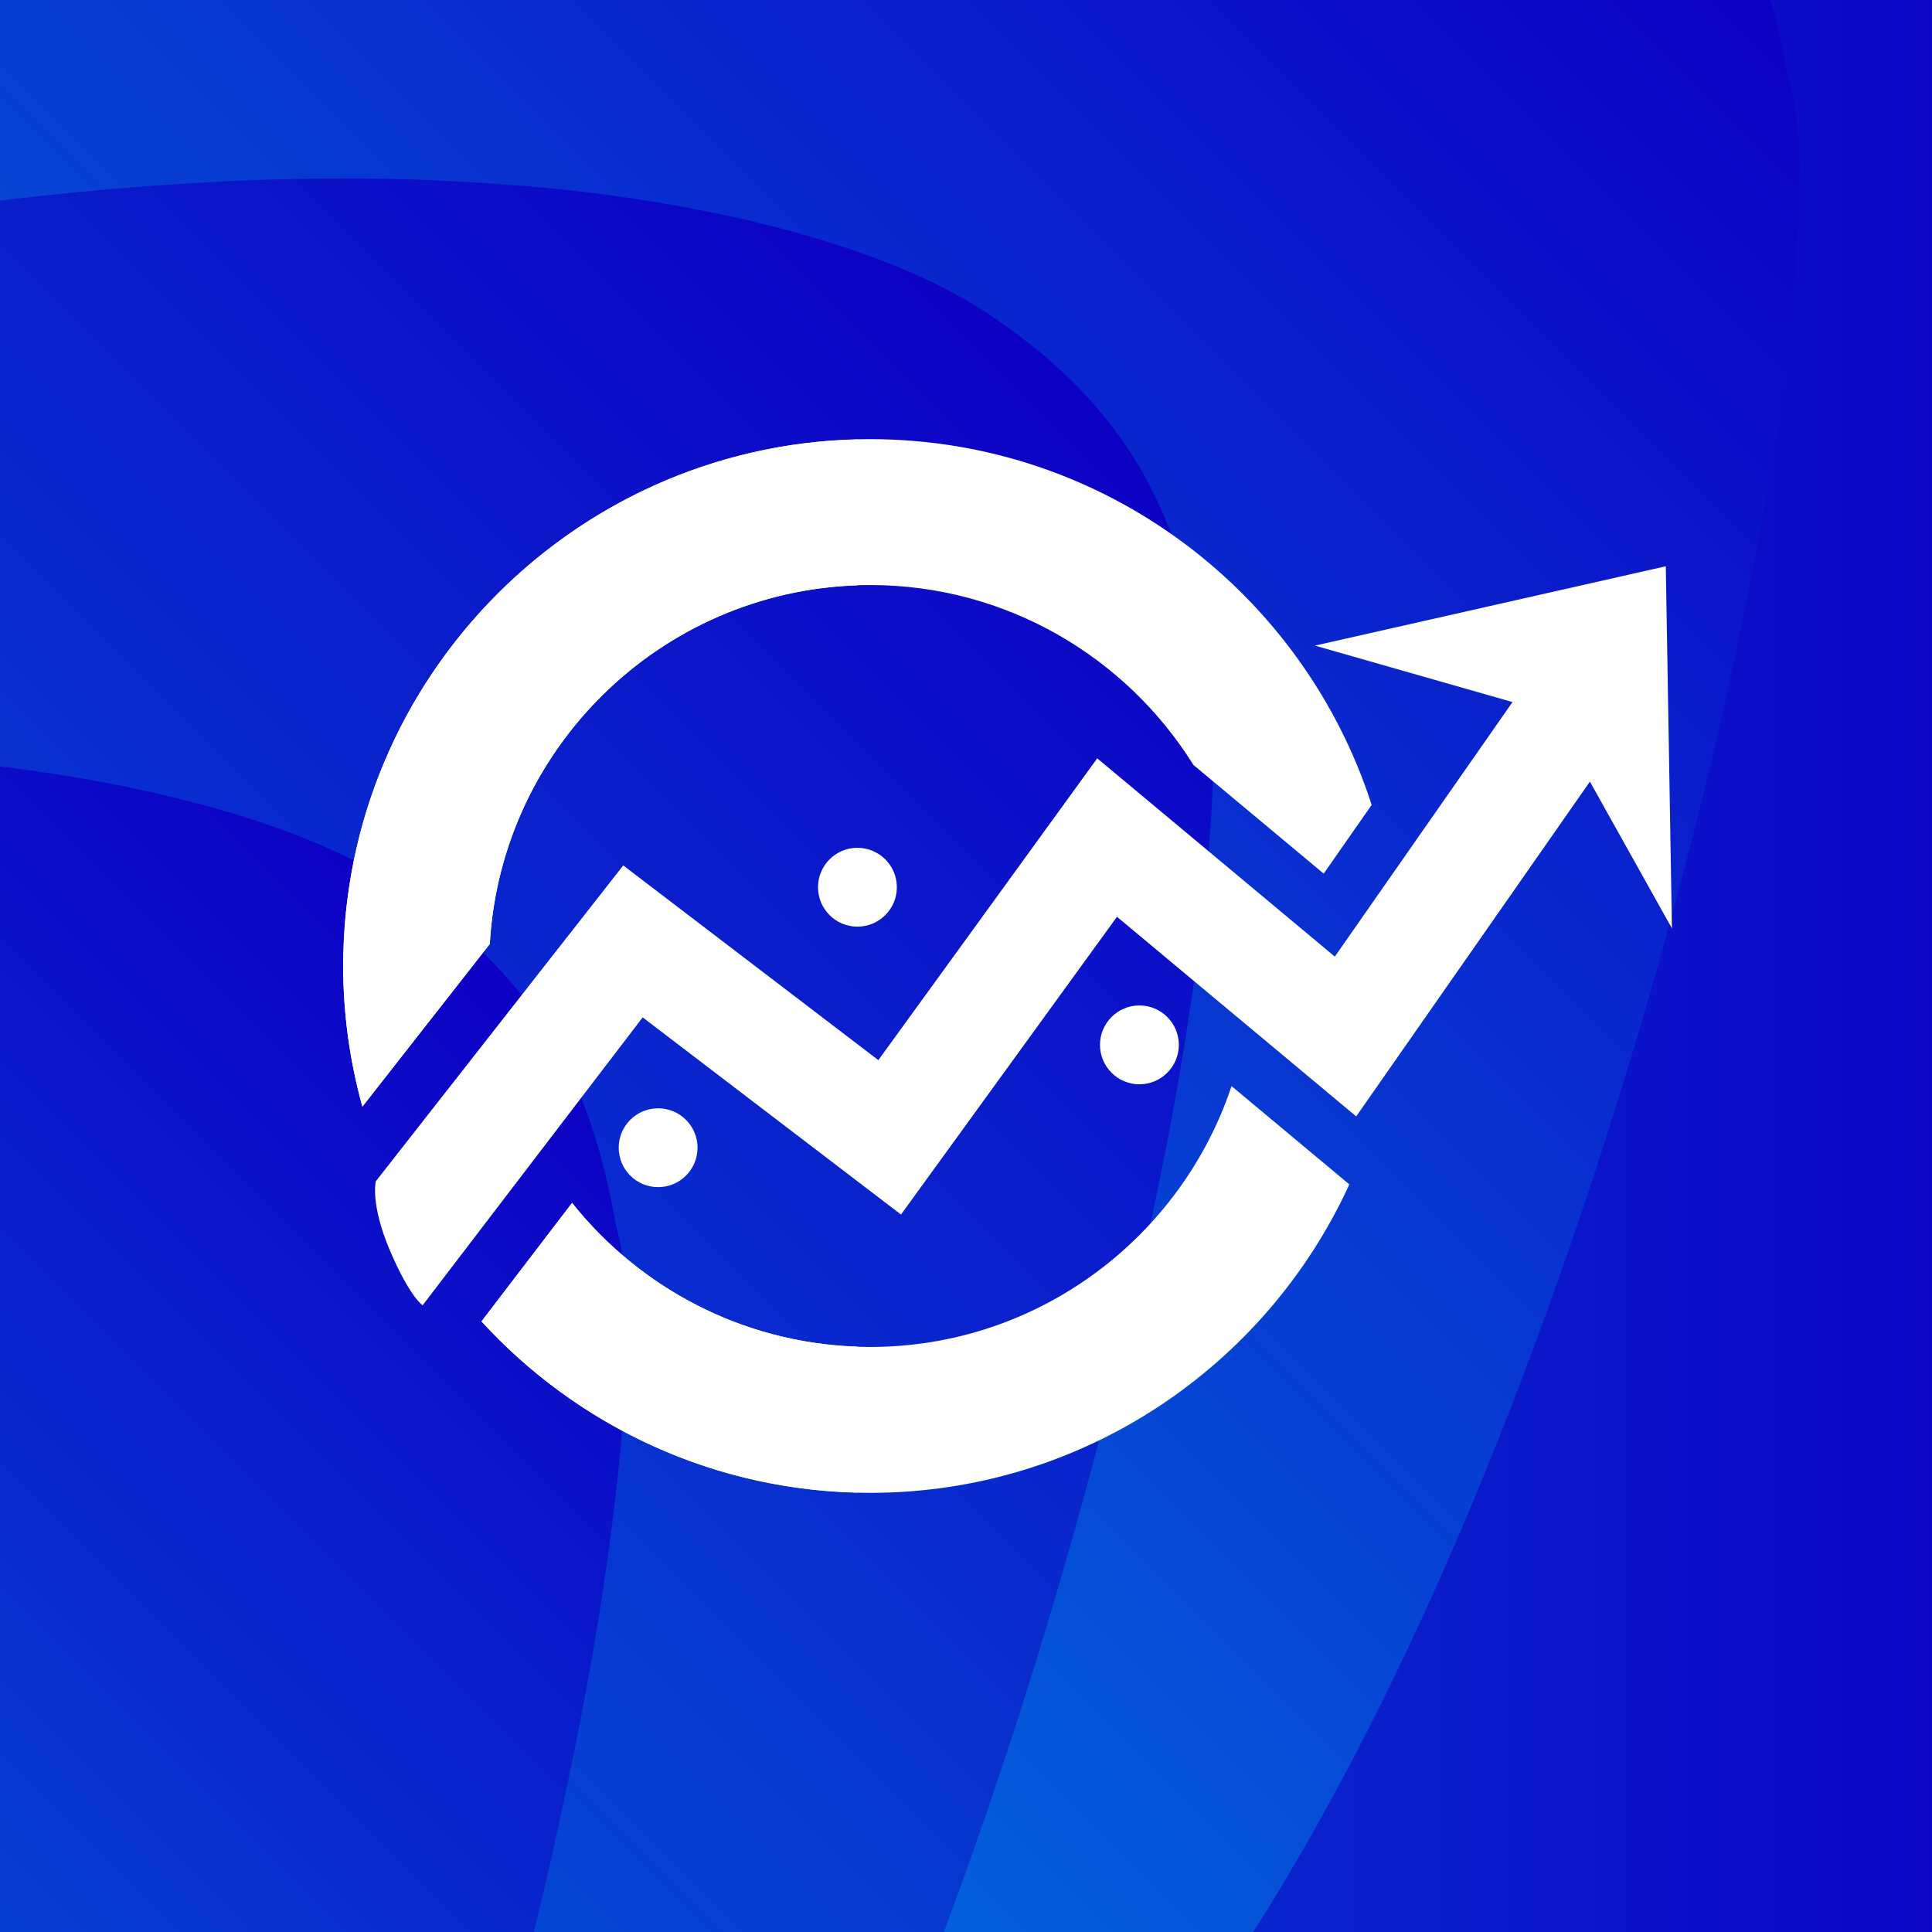
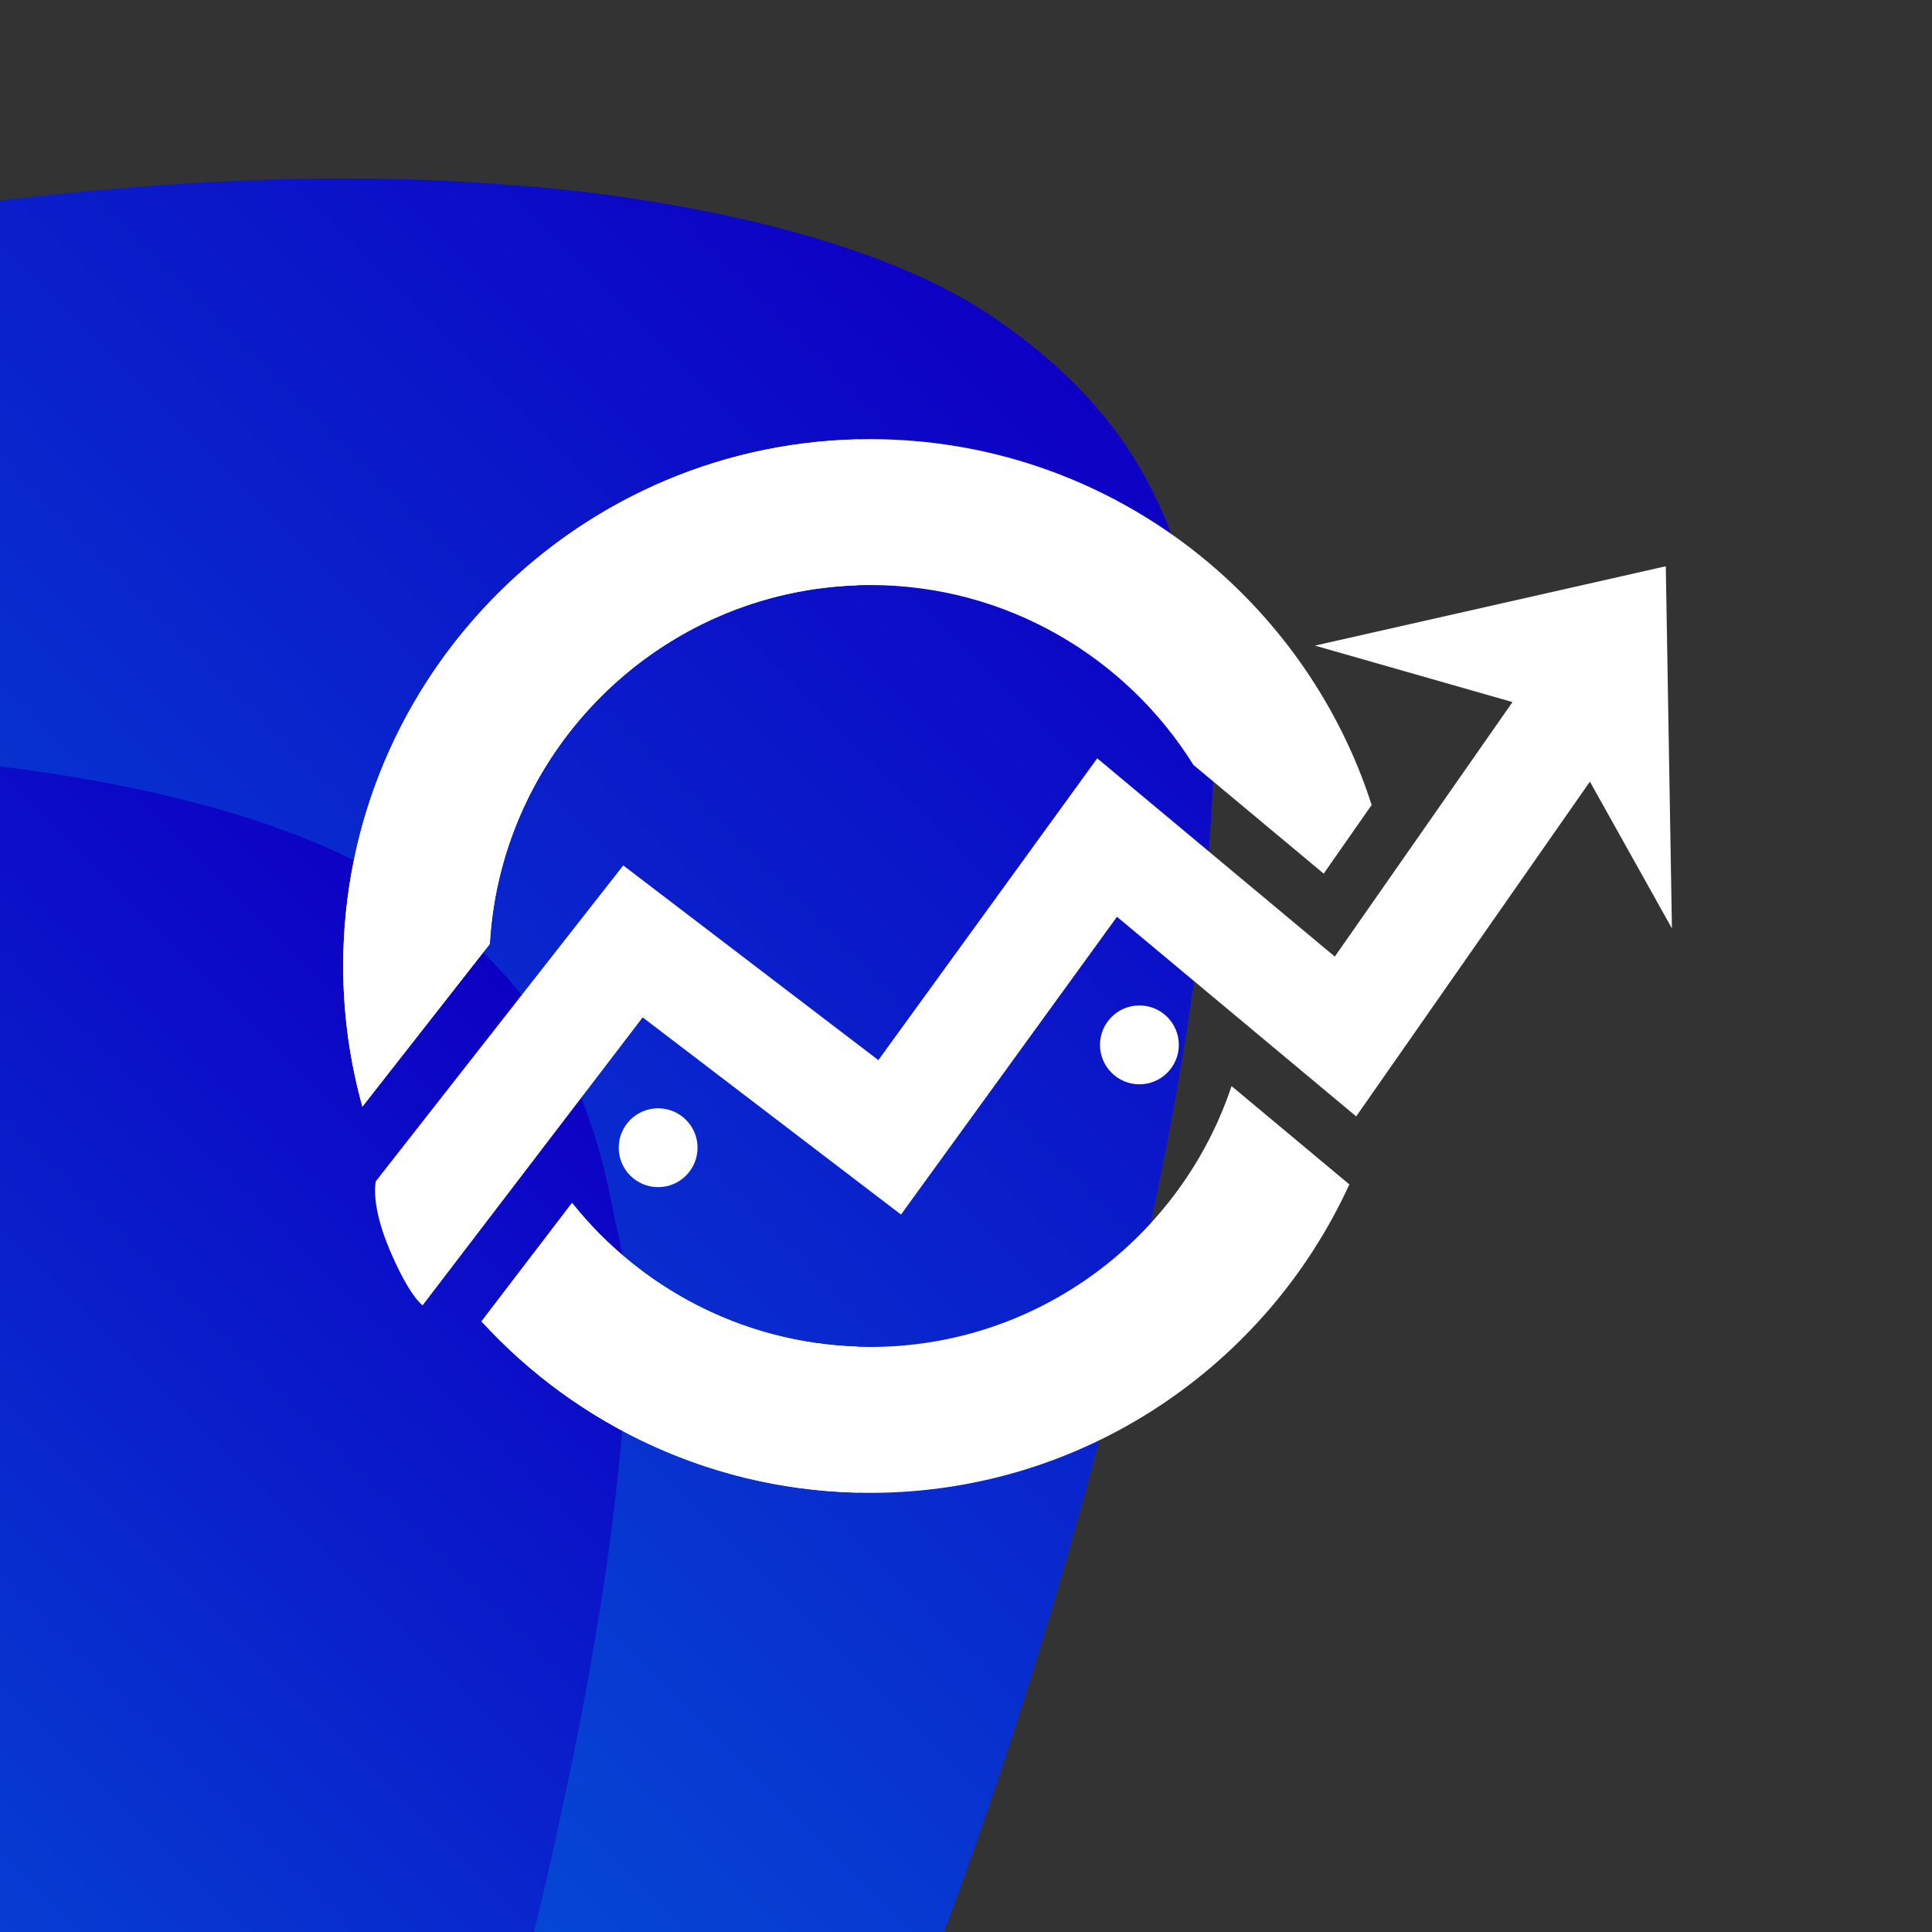
<svg xmlns="http://www.w3.org/2000/svg" xmlns:xlink="http://www.w3.org/1999/xlink" id="_Слой_2" data-name="Слой 2" viewBox="0 0 900 900">
  <rect x="0" y="0" width="900" height="900" fill="#333333" stroke="none" />
  <defs>
    <style> .cls-1 { fill: url(#_Безымянный_градиент_5); } .cls-2 { fill: #fff; } .cls-3 { fill: none; } .cls-4 { fill: url(#_Безымянный_градиент_2); } .cls-5 { fill: url(#_Безымянный_градиент_5-2); } .cls-6 { fill: url(#_Безымянный_градиент_30); } </style>
    <linearGradient id="_Безымянный_градиент_2" data-name="Безымянный градиент 2" x1="-5214.9" y1="-1208.36" x2="-5213.9" y2="-1208.36" gradientTransform="translate(6704543.99 1554049.5) scale(1285.71)" gradientUnits="userSpaceOnUse">
      <stop offset="0" stop-color="#0080e2" />
      <stop offset="1" stop-color="#0d00c4" />
    </linearGradient>
    <linearGradient id="_Безымянный_градиент_30" data-name="Безымянный градиент 30" x1="783.35" y1="-41.45" x2="-79.05" y2="820.95" gradientUnits="userSpaceOnUse">
      <stop offset="0" stop-color="#0d00c4" />
      <stop offset="1" stop-color="#0080e2" />
    </linearGradient>
    <linearGradient id="_Безымянный_градиент_5" data-name="Безымянный градиент 5" x1="519.2" y1="197.37" x2="-365.02" y2="1081.59" gradientUnits="userSpaceOnUse">
      <stop offset="0" stop-color="#0d00c4" />
      <stop offset="1" stop-color="#0080e2" />
    </linearGradient>
    <linearGradient id="_Безымянный_градиент_5-2" data-name="Безымянный градиент 5" x1="266.05" y1="486.83" x2="-445.14" y2="1198.03" xlink:href="#_Безымянный_градиент_5" />
  </defs>
  <g id="_Слой_1-2" data-name="Слой 1">
    <g>
-       <rect class="cls-4" x="0" y="0" width="900" height="900" />
      <rect class="cls-3" x="0" width="900" height="900" />
      <rect class="cls-3" x="0" y="0" width="900" height="899.99" />
-       <path class="cls-6" d="M0,0v900h583.8c153.9-241.82,224.13-592.87,224.13-592.87,31.82-144.95,30.41-225.54,30.41-225.54,0,0,1.31-20.27-5.77-47.64-2.12-11.8-4.64-23.11-7.76-33.95H0Z" />
      <path class="cls-1" d="M0,93.44v806.56h439.69c64.78-173.07,95.24-325.36,95.24-325.36,31.81-144.95,30.4-225.55,30.4-225.55,0,0,1.31-20.26-5.76-47.63-11.28-62.74-33.8-110.96-97.41-154.06-78.29-53.04-222.89-61.1-222.89-61.1-25.72-2.17-52.11-3.17-78.74-3.17-53.13,0-107.45,3.94-160.54,10.3" />
      <path class="cls-5" d="M0,900h248.74c8.86-36.22,13.19-57.84,13.19-57.84,31.81-144.95,30.42-225.54,30.42-225.54,0,0,1.3-20.26-5.77-47.64-11.27-62.73-33.81-110.96-97.41-154.05C134.51,377.89,47.53,362.78,0,357.03v542.97Z" />
    </g>
    <g>
      <path class="cls-2" d="M775.99,263.79l-163.45,36.96,92.04,26.3-82.77,118.57-110.68-92.36-101.96,140.59-118.84-90.7-115.25,147.12s-2.72,10.41,6.54,32.19c9.26,21.78,15.25,25.6,15.25,25.6l102.51-134.13,120.34,91.85,100.61-138.71,111.44,92.99,108.87-155.95,38.21,68.37-2.86-168.68Z" />
      <path class="cls-2" d="M228.16,439.75c5.34-93.1,82.74-167.22,177.15-167.22,63.49,0,119.27,33.54,150.64,83.81l60.68,50.63,22.34-32c-31.78-98.74-124.49-170.4-233.66-170.4-135.34,0-245.43,110.1-245.43,245.43,0,22.68,3.15,44.63,8.94,65.5l59.34-75.75Z" />
      <path class="cls-2" d="M573.7,505.94c-23.49,70.52-90.07,121.53-168.38,121.53-56.17,0-106.29-26.26-138.83-67.11l-42.18,55.19c44.9,49.05,109.42,79.88,181.01,79.88,99.04,0,184.52-59.01,223.26-143.69l-54.88-45.8Z" />
      <path class="cls-2" d="M159.88,450c0,22.68,3.15,44.63,8.94,65.5l59.34-75.75c5.22-91.16,79.55-164.07,171.26-167.07v-67.96c-132.61,3.15-239.54,111.92-239.54,245.28Z" />
      <path class="cls-2" d="M266.49,560.37l-42.19,55.19c43.67,47.7,105.9,78.08,175.12,79.72v-67.98c-53.77-1.77-101.54-27.52-132.93-66.93Z" />
-       <path class="cls-2" d="M417.79,413.31c0,10.14-8.23,18.36-18.37,18.36s-18.36-8.22-18.36-18.36,8.22-18.37,18.36-18.37,18.37,8.23,18.37,18.37Z" />
      <path class="cls-2" d="M549.14,486.74c0,10.14-8.23,18.37-18.36,18.37s-18.36-8.22-18.36-18.37,8.22-18.36,18.36-18.36,18.36,8.23,18.36,18.36Z" />
      <path class="cls-2" d="M324.94,534.65c0,10.14-8.23,18.36-18.36,18.36s-18.36-8.22-18.36-18.36,8.22-18.36,18.36-18.36,18.36,8.22,18.36,18.36Z" />
    </g>
  </g>
</svg>